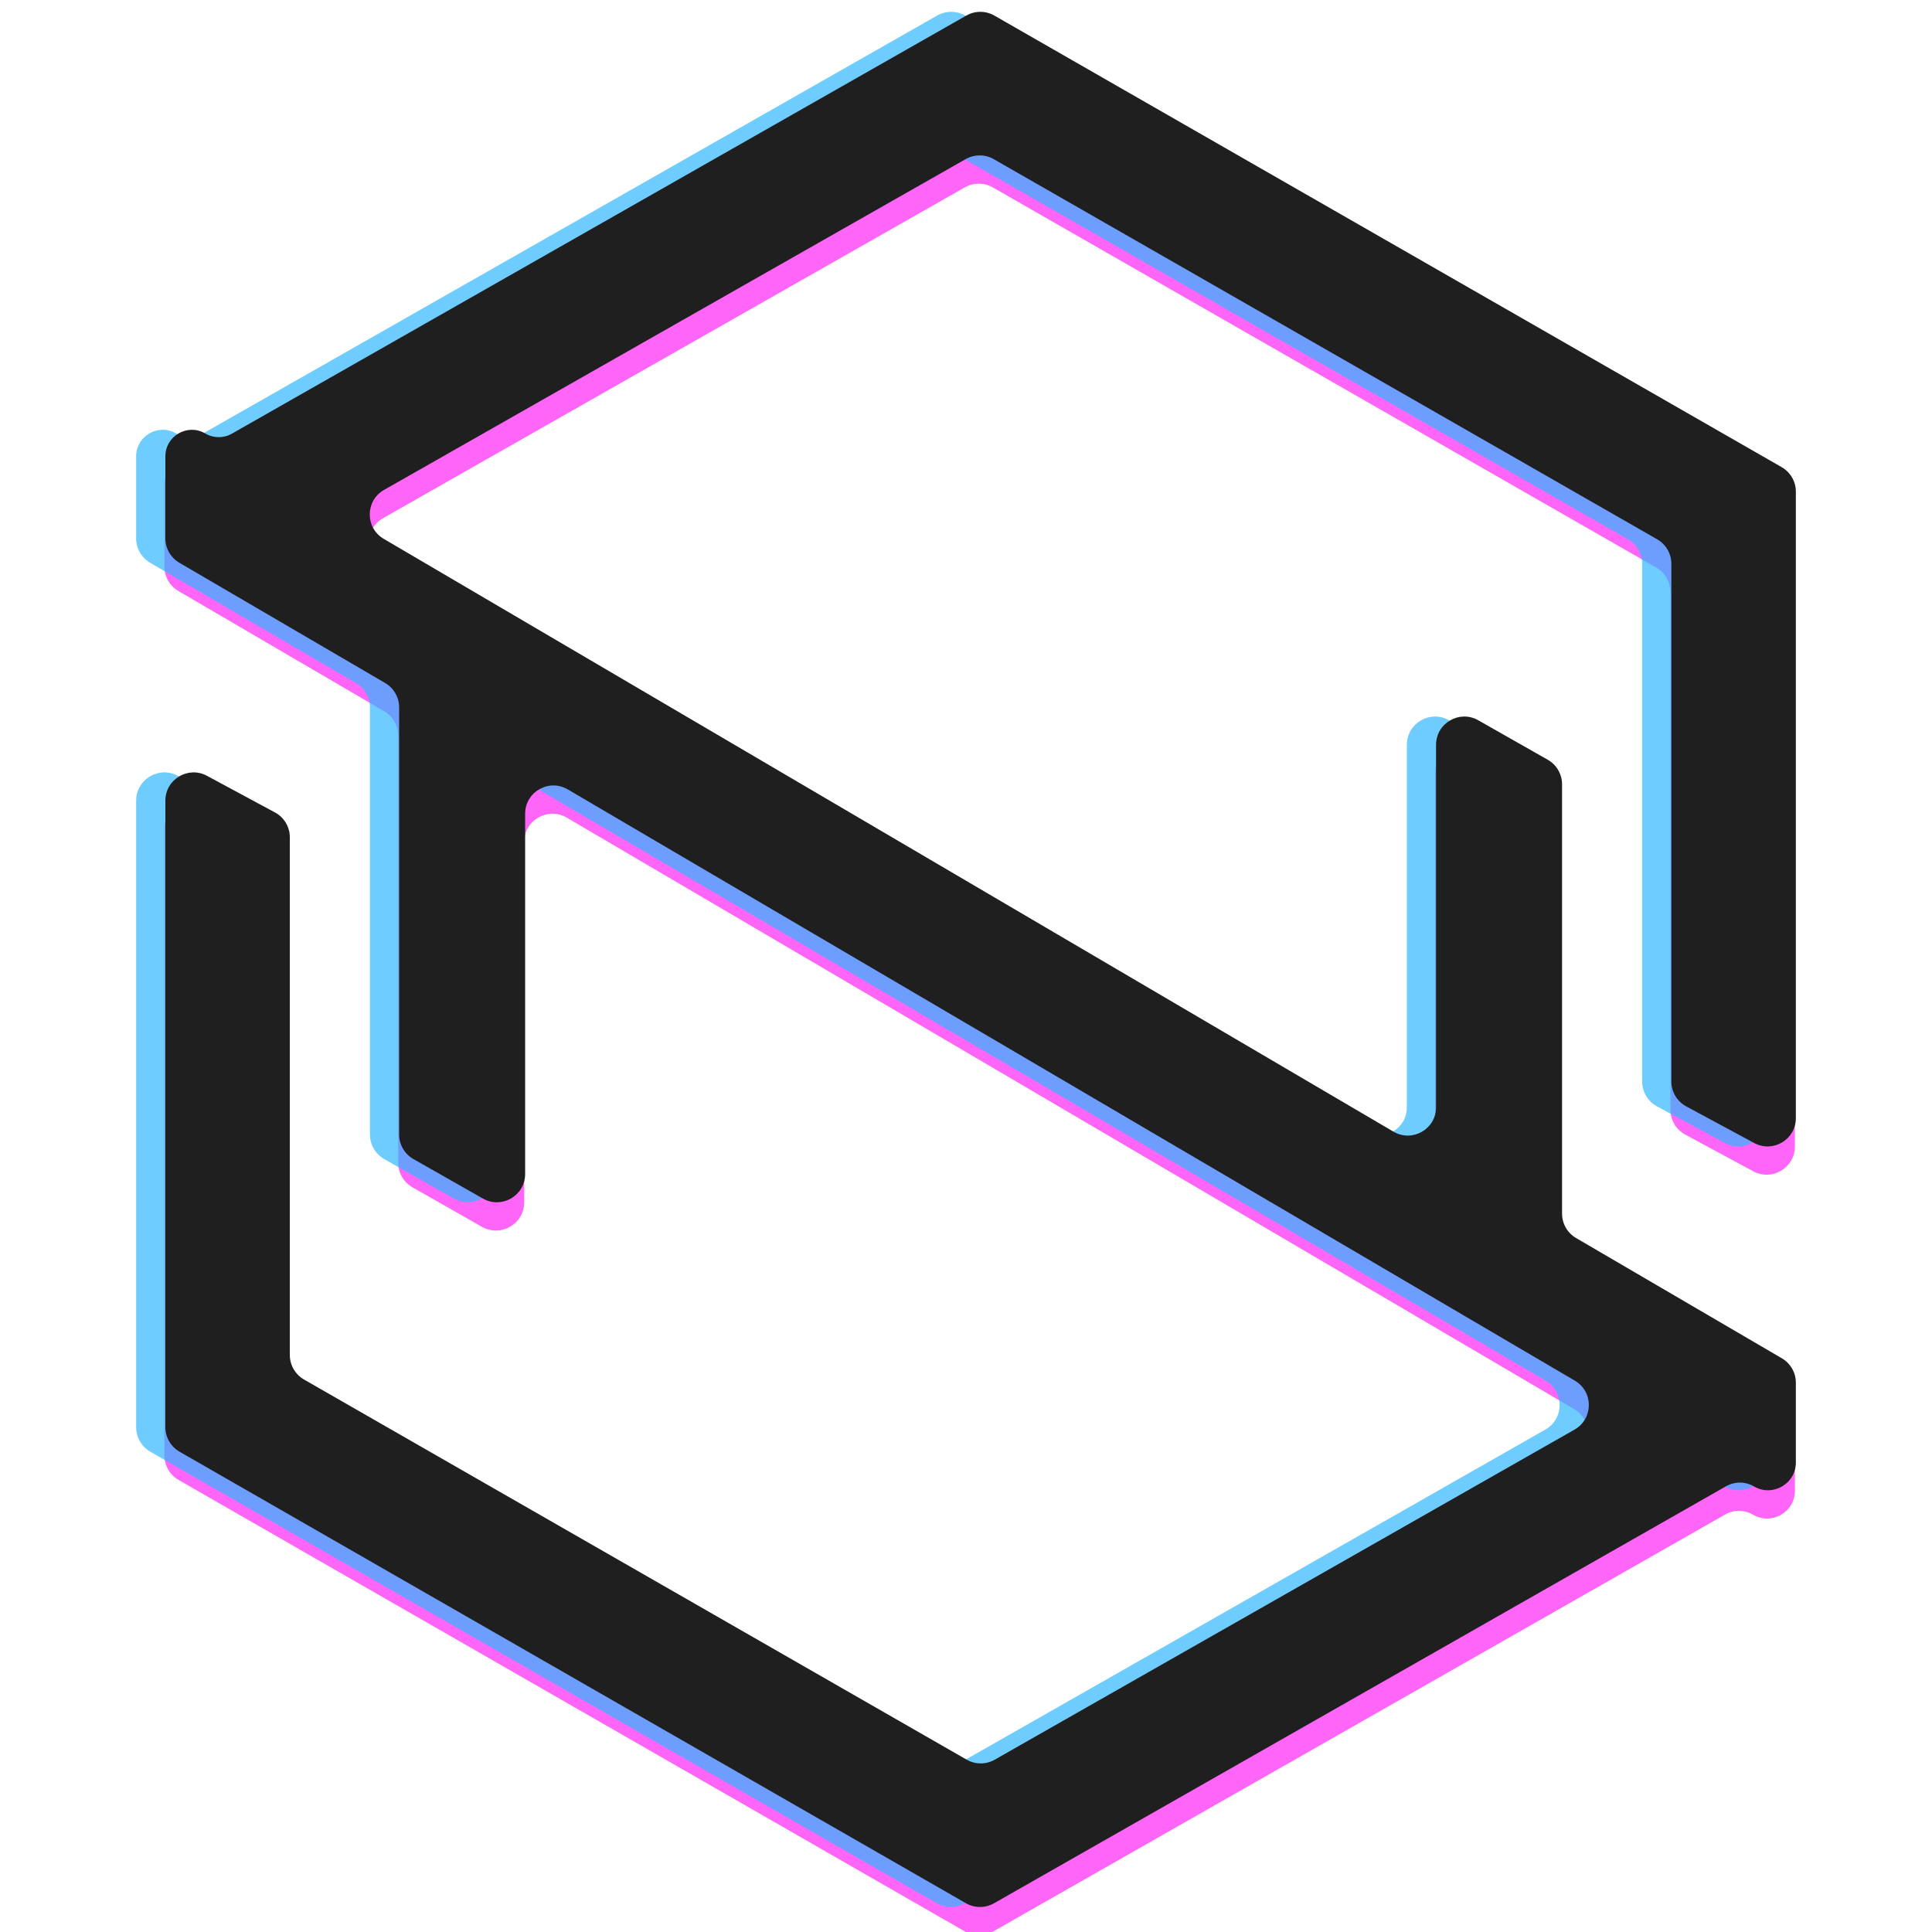
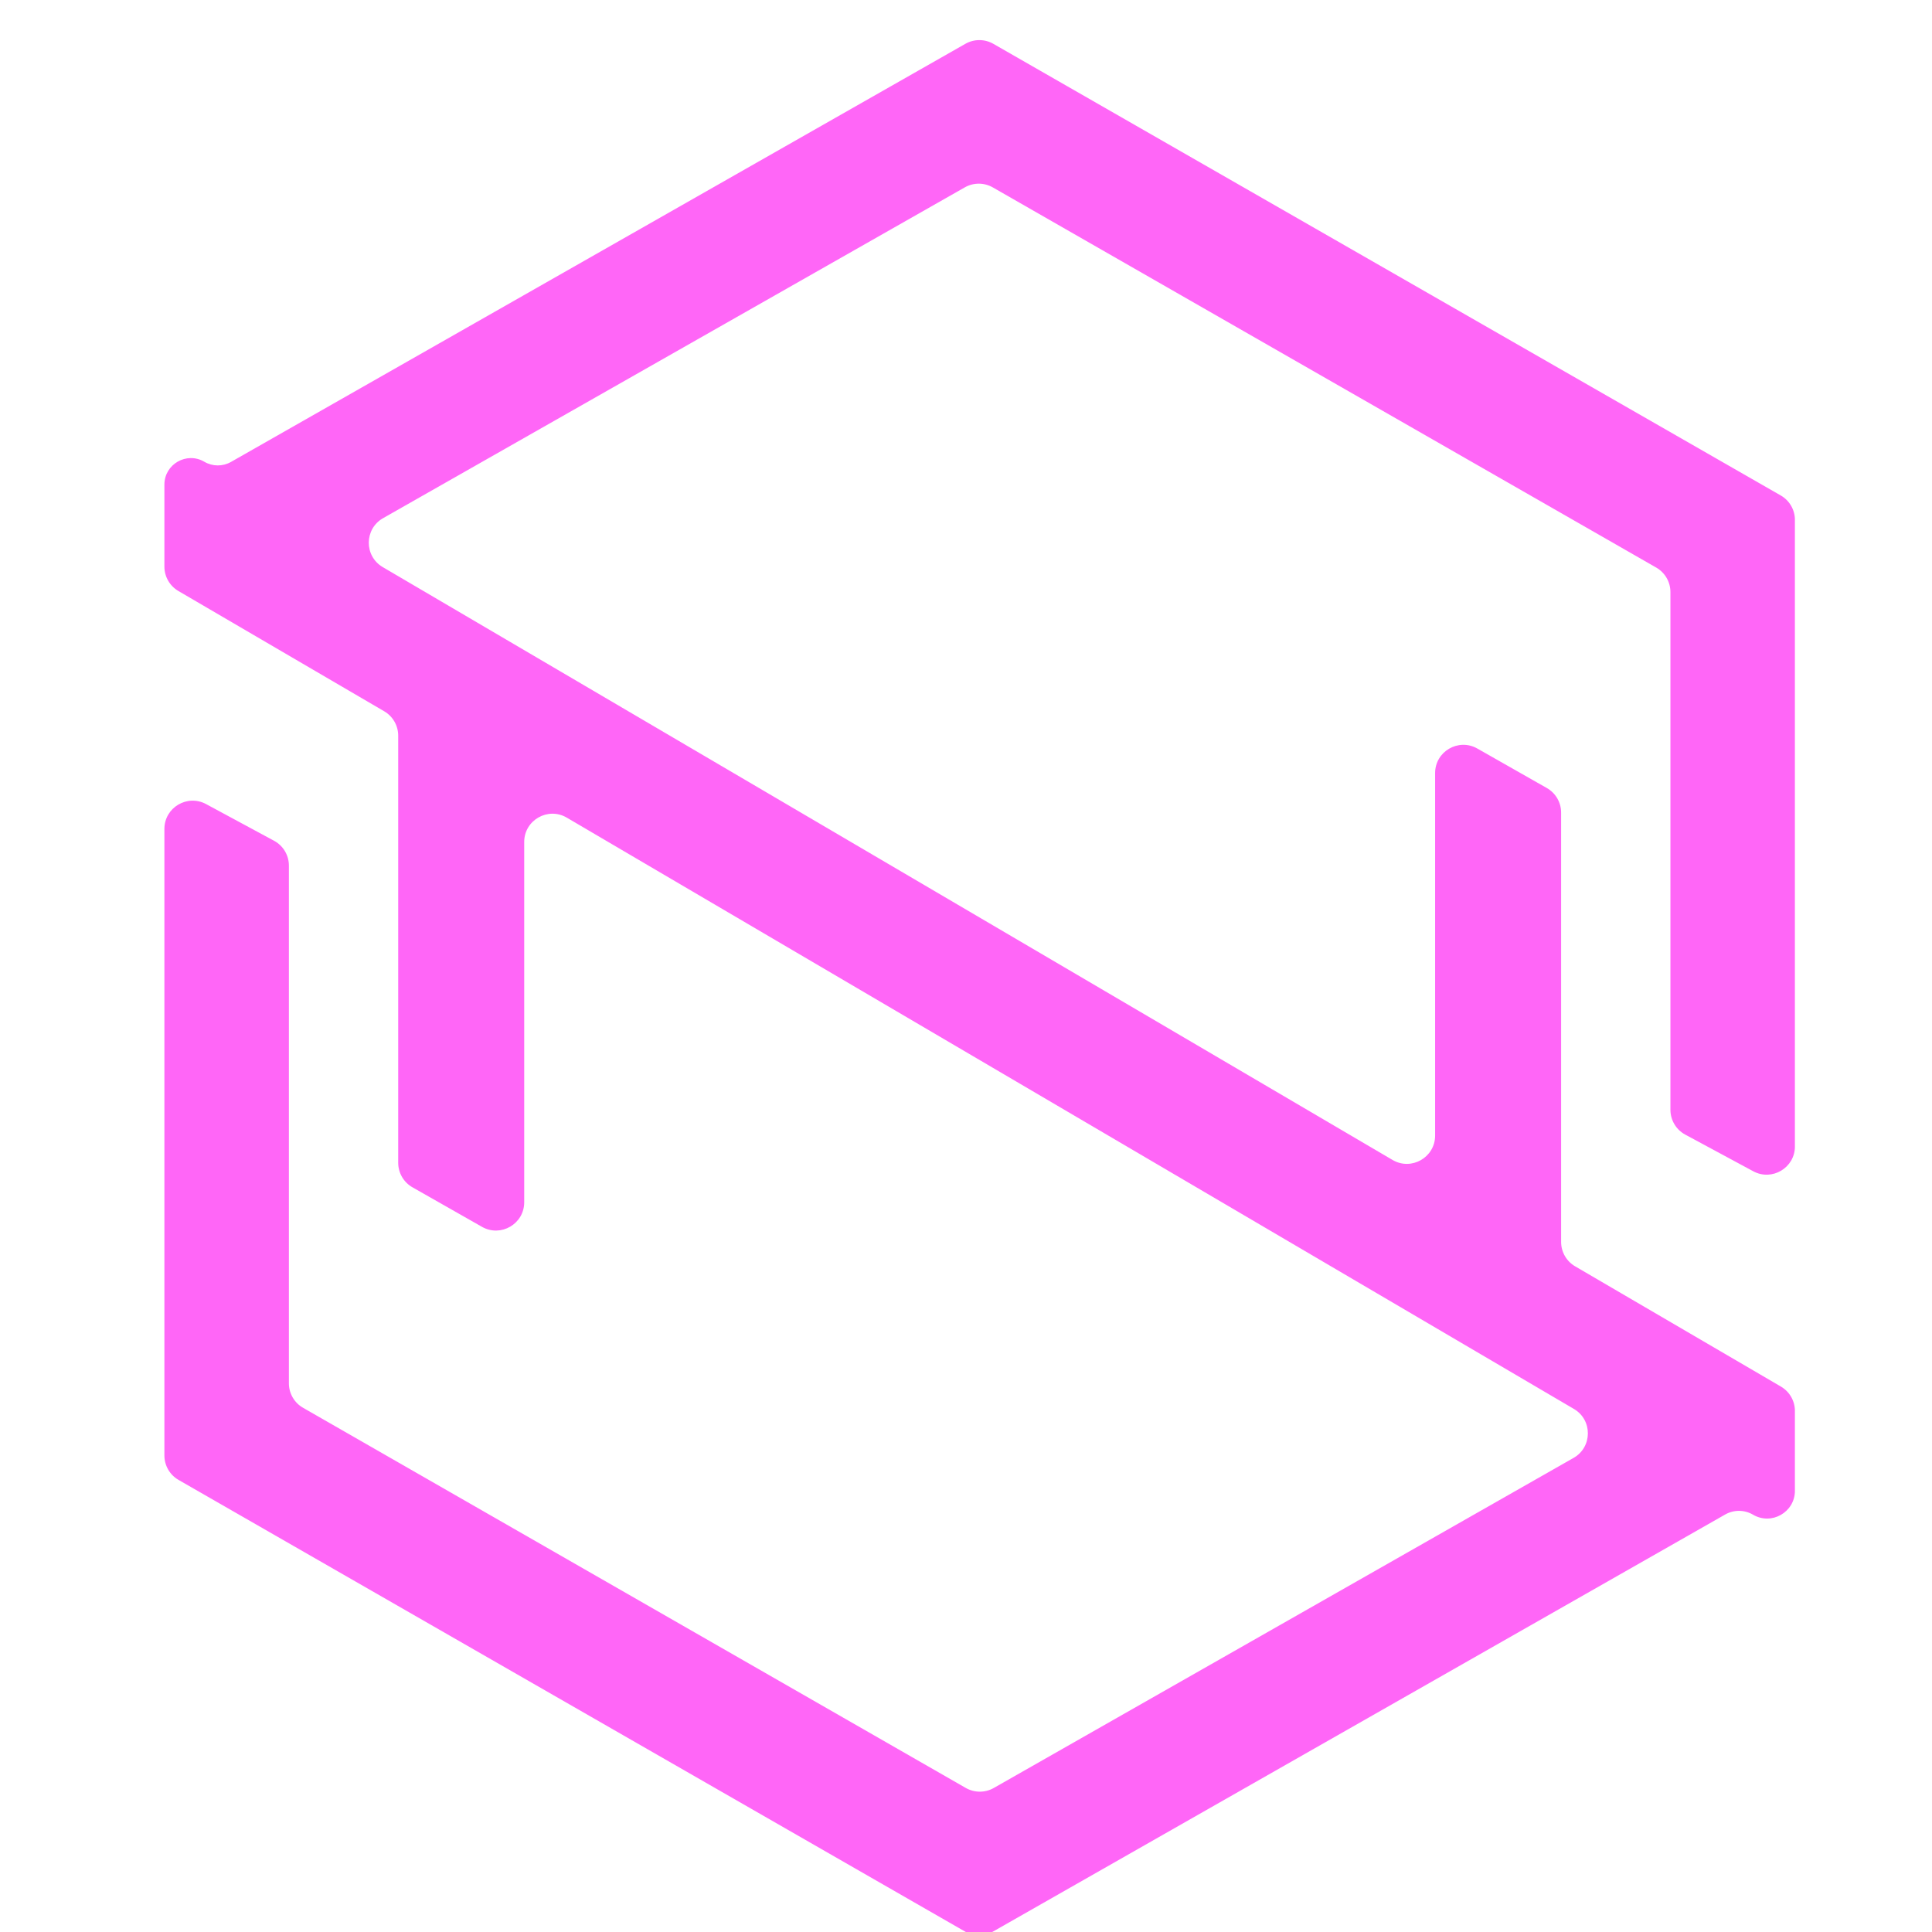
<svg xmlns="http://www.w3.org/2000/svg" width="64" height="64" viewBox="0 0 64 64" fill="none">
  <g clip-path="url(#clip0_191_12)">
    <g clip-path="url(#clip1_191_12)">
      <path d="M58.079 38.8C58.702 39.136 59.459 38.685 59.459 37.977V17.223C59.459 16.888 59.279 16.578 58.988 16.412L32.908 1.453C32.621 1.288 32.268 1.287 31.98 1.451L7.65 15.303C7.376 15.458 7.041 15.456 6.77 15.297V15.297C6.184 14.953 5.446 15.375 5.446 16.054V18.77C5.446 19.103 5.623 19.41 5.91 19.578L12.727 23.562C13.015 23.73 13.191 24.038 13.191 24.37V38.519C13.191 38.855 13.372 39.166 13.665 39.332L15.967 40.641C16.591 40.995 17.365 40.544 17.365 39.827V27.892C17.365 27.169 18.151 26.719 18.775 27.085L52.139 46.674C52.759 47.038 52.753 47.938 52.128 48.294L32.92 59.229C32.632 59.393 32.279 59.392 31.991 59.227L10.04 46.635C9.749 46.469 9.57 46.159 9.57 45.824V28.674C9.57 28.33 9.381 28.014 9.078 27.851L6.826 26.636C6.203 26.3 5.446 26.752 5.446 27.46V48.214C5.446 48.549 5.625 48.859 5.916 49.025L31.967 63.984C32.254 64.149 32.608 64.15 32.896 63.985L57.149 50.17C57.435 50.007 57.787 50.009 58.071 50.176V50.176C58.685 50.537 59.459 50.094 59.459 49.382V46.74C59.459 46.407 59.282 46.1 58.995 45.932L52.177 41.948C51.89 41.78 51.714 41.472 51.714 41.14V26.918C51.714 26.581 51.533 26.271 51.24 26.104L48.938 24.796C48.314 24.442 47.54 24.892 47.54 25.61V37.618C47.54 38.341 46.754 38.791 46.13 38.425L12.679 18.786C12.058 18.421 12.064 17.521 12.69 17.165L31.96 6.207C32.248 6.043 32.6 6.044 32.888 6.208L54.864 18.801C55.155 18.968 55.335 19.277 55.335 19.613V36.763C55.335 37.107 55.524 37.423 55.827 37.586L58.079 38.8Z" fill="#FF00F2" fill-opacity="0.6" />
    </g>
    <g clip-path="url(#clip2_191_12)">
-       <path d="M57.143 37.864C57.766 38.2 58.523 37.748 58.523 37.04V16.287C58.523 15.951 58.343 15.642 58.052 15.475L31.972 0.516C31.685 0.351 31.332 0.351 31.044 0.515L6.714 14.366C6.44 14.522 6.105 14.52 5.834 14.36V14.36C5.248 14.016 4.51 14.438 4.51 15.118V17.834C4.51 18.166 4.687 18.474 4.974 18.642L11.791 22.626C12.079 22.794 12.255 23.101 12.255 23.434V37.582C12.255 37.919 12.436 38.23 12.729 38.396L15.031 39.704C15.655 40.058 16.429 39.608 16.429 38.89V26.956C16.429 26.233 17.215 25.783 17.839 26.149L51.203 45.737C51.823 46.102 51.817 47.001 51.192 47.357L31.984 58.292C31.696 58.456 31.343 58.456 31.055 58.291L9.104 45.699C8.813 45.532 8.634 45.222 8.634 44.887V27.738C8.634 27.394 8.445 27.077 8.142 26.914L5.89 25.7C5.267 25.364 4.51 25.815 4.51 26.523V47.277C4.51 47.612 4.689 47.922 4.98 48.089L31.031 63.047C31.318 63.212 31.672 63.213 31.96 63.049L56.213 49.233C56.499 49.07 56.851 49.073 57.135 49.239V49.239C57.749 49.6 58.523 49.157 58.523 48.445V45.803C58.523 45.471 58.346 45.163 58.059 44.995L51.241 41.011C50.954 40.843 50.778 40.536 50.778 40.203V25.982C50.778 25.645 50.597 25.334 50.304 25.168L48.002 23.86C47.378 23.505 46.604 23.956 46.604 24.674V36.681C46.604 37.404 45.818 37.854 45.194 37.488L11.743 17.849C11.122 17.485 11.128 16.585 11.754 16.229L31.024 5.27C31.312 5.107 31.665 5.107 31.952 5.272L53.928 17.864C54.219 18.031 54.399 18.341 54.399 18.676V35.826C54.399 36.17 54.587 36.486 54.891 36.65L57.143 37.864Z" fill="#31B7FF" fill-opacity="0.7" />
-     </g>
+       </g>
    <g clip-path="url(#clip3_191_12)">
      <path d="M58.11 37.864C58.733 38.2 59.49 37.748 59.49 37.04V16.287C59.49 15.951 59.31 15.642 59.02 15.475L32.94 0.516C32.652 0.351 32.299 0.351 32.011 0.515L7.681 14.366C7.408 14.522 7.072 14.52 6.801 14.36V14.36C6.215 14.016 5.478 14.438 5.478 15.118V17.834C5.478 18.166 5.654 18.474 5.941 18.642L12.759 22.626C13.046 22.794 13.222 23.101 13.222 23.434V37.582C13.222 37.919 13.403 38.23 13.696 38.396L15.998 39.704C16.622 40.058 17.396 39.608 17.396 38.89V26.956C17.396 26.233 18.182 25.783 18.806 26.149L52.17 45.737C52.791 46.102 52.785 47.001 52.159 47.357L32.951 58.292C32.663 58.456 32.31 58.456 32.022 58.291L10.072 45.699C9.781 45.532 9.601 45.222 9.601 44.887V27.738C9.601 27.394 9.413 27.077 9.11 26.914L6.857 25.7C6.234 25.364 5.478 25.815 5.478 26.523V47.277C5.478 47.612 5.657 47.922 5.947 48.089L31.998 63.047C32.285 63.212 32.639 63.213 32.927 63.049L57.18 49.233C57.467 49.07 57.818 49.073 58.102 49.239V49.239C58.716 49.6 59.49 49.157 59.49 48.445V45.803C59.49 45.471 59.313 45.163 59.026 44.995L52.209 41.011C51.922 40.843 51.745 40.536 51.745 40.203V25.982C51.745 25.645 51.564 25.334 51.272 25.168L48.969 23.86C48.345 23.505 47.571 23.956 47.571 24.674V36.681C47.571 37.404 46.785 37.854 46.161 37.488L12.71 17.849C12.089 17.485 12.096 16.585 12.722 16.229L31.991 5.27C32.279 5.107 32.632 5.107 32.919 5.272L54.895 17.864C55.186 18.031 55.366 18.341 55.366 18.676V35.826C55.366 36.17 55.555 36.486 55.858 36.65L58.11 37.864Z" fill="#1F1F1F" />
    </g>
  </g>
  <defs>
    <clipPath id="clip0_191_12">
      <rect width="64" height="64" fill="white" />
    </clipPath>
    <clipPath id="clip1_191_12">
      <rect width="54.012" height="63.064" fill="white" transform="translate(5.446 1.187)" />
    </clipPath>
    <clipPath id="clip2_191_12">
      <rect width="54.012" height="63.064" fill="white" transform="translate(4.51 0.25)" />
    </clipPath>
    <clipPath id="clip3_191_12">
-       <rect width="54.012" height="63.064" fill="white" transform="translate(5.478 0.25)" />
-     </clipPath>
+       </clipPath>
  </defs>
</svg>